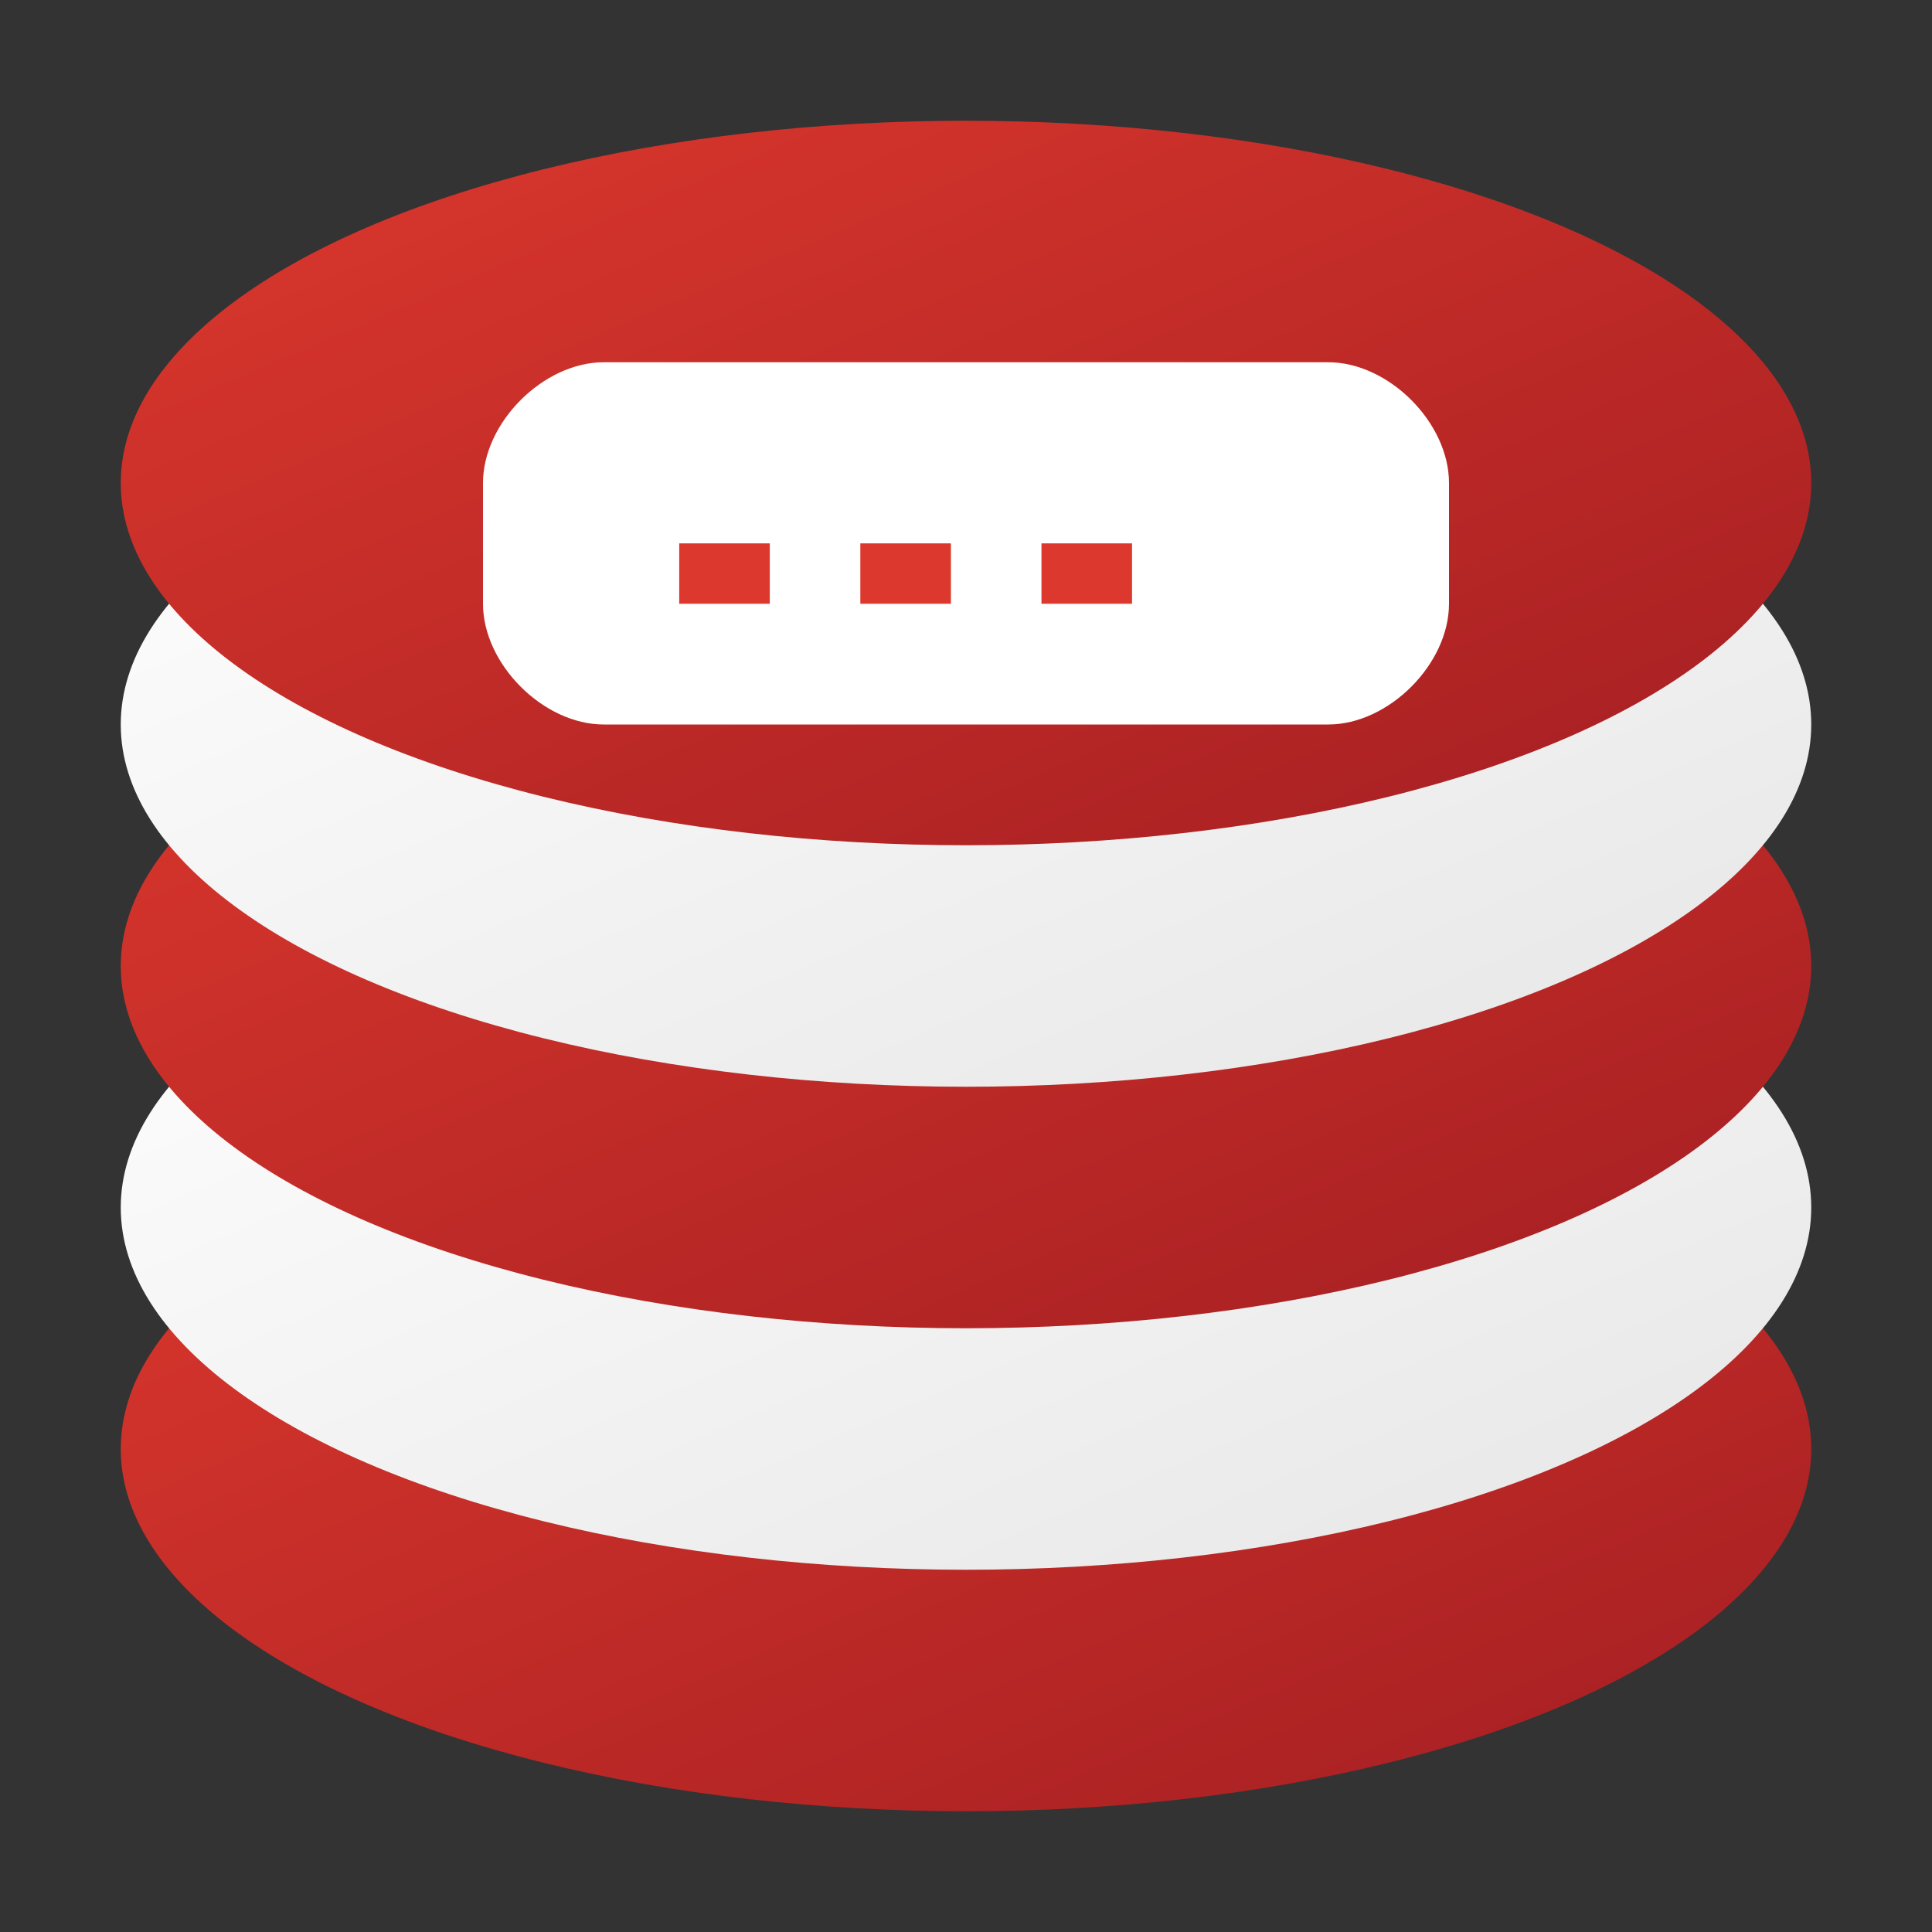
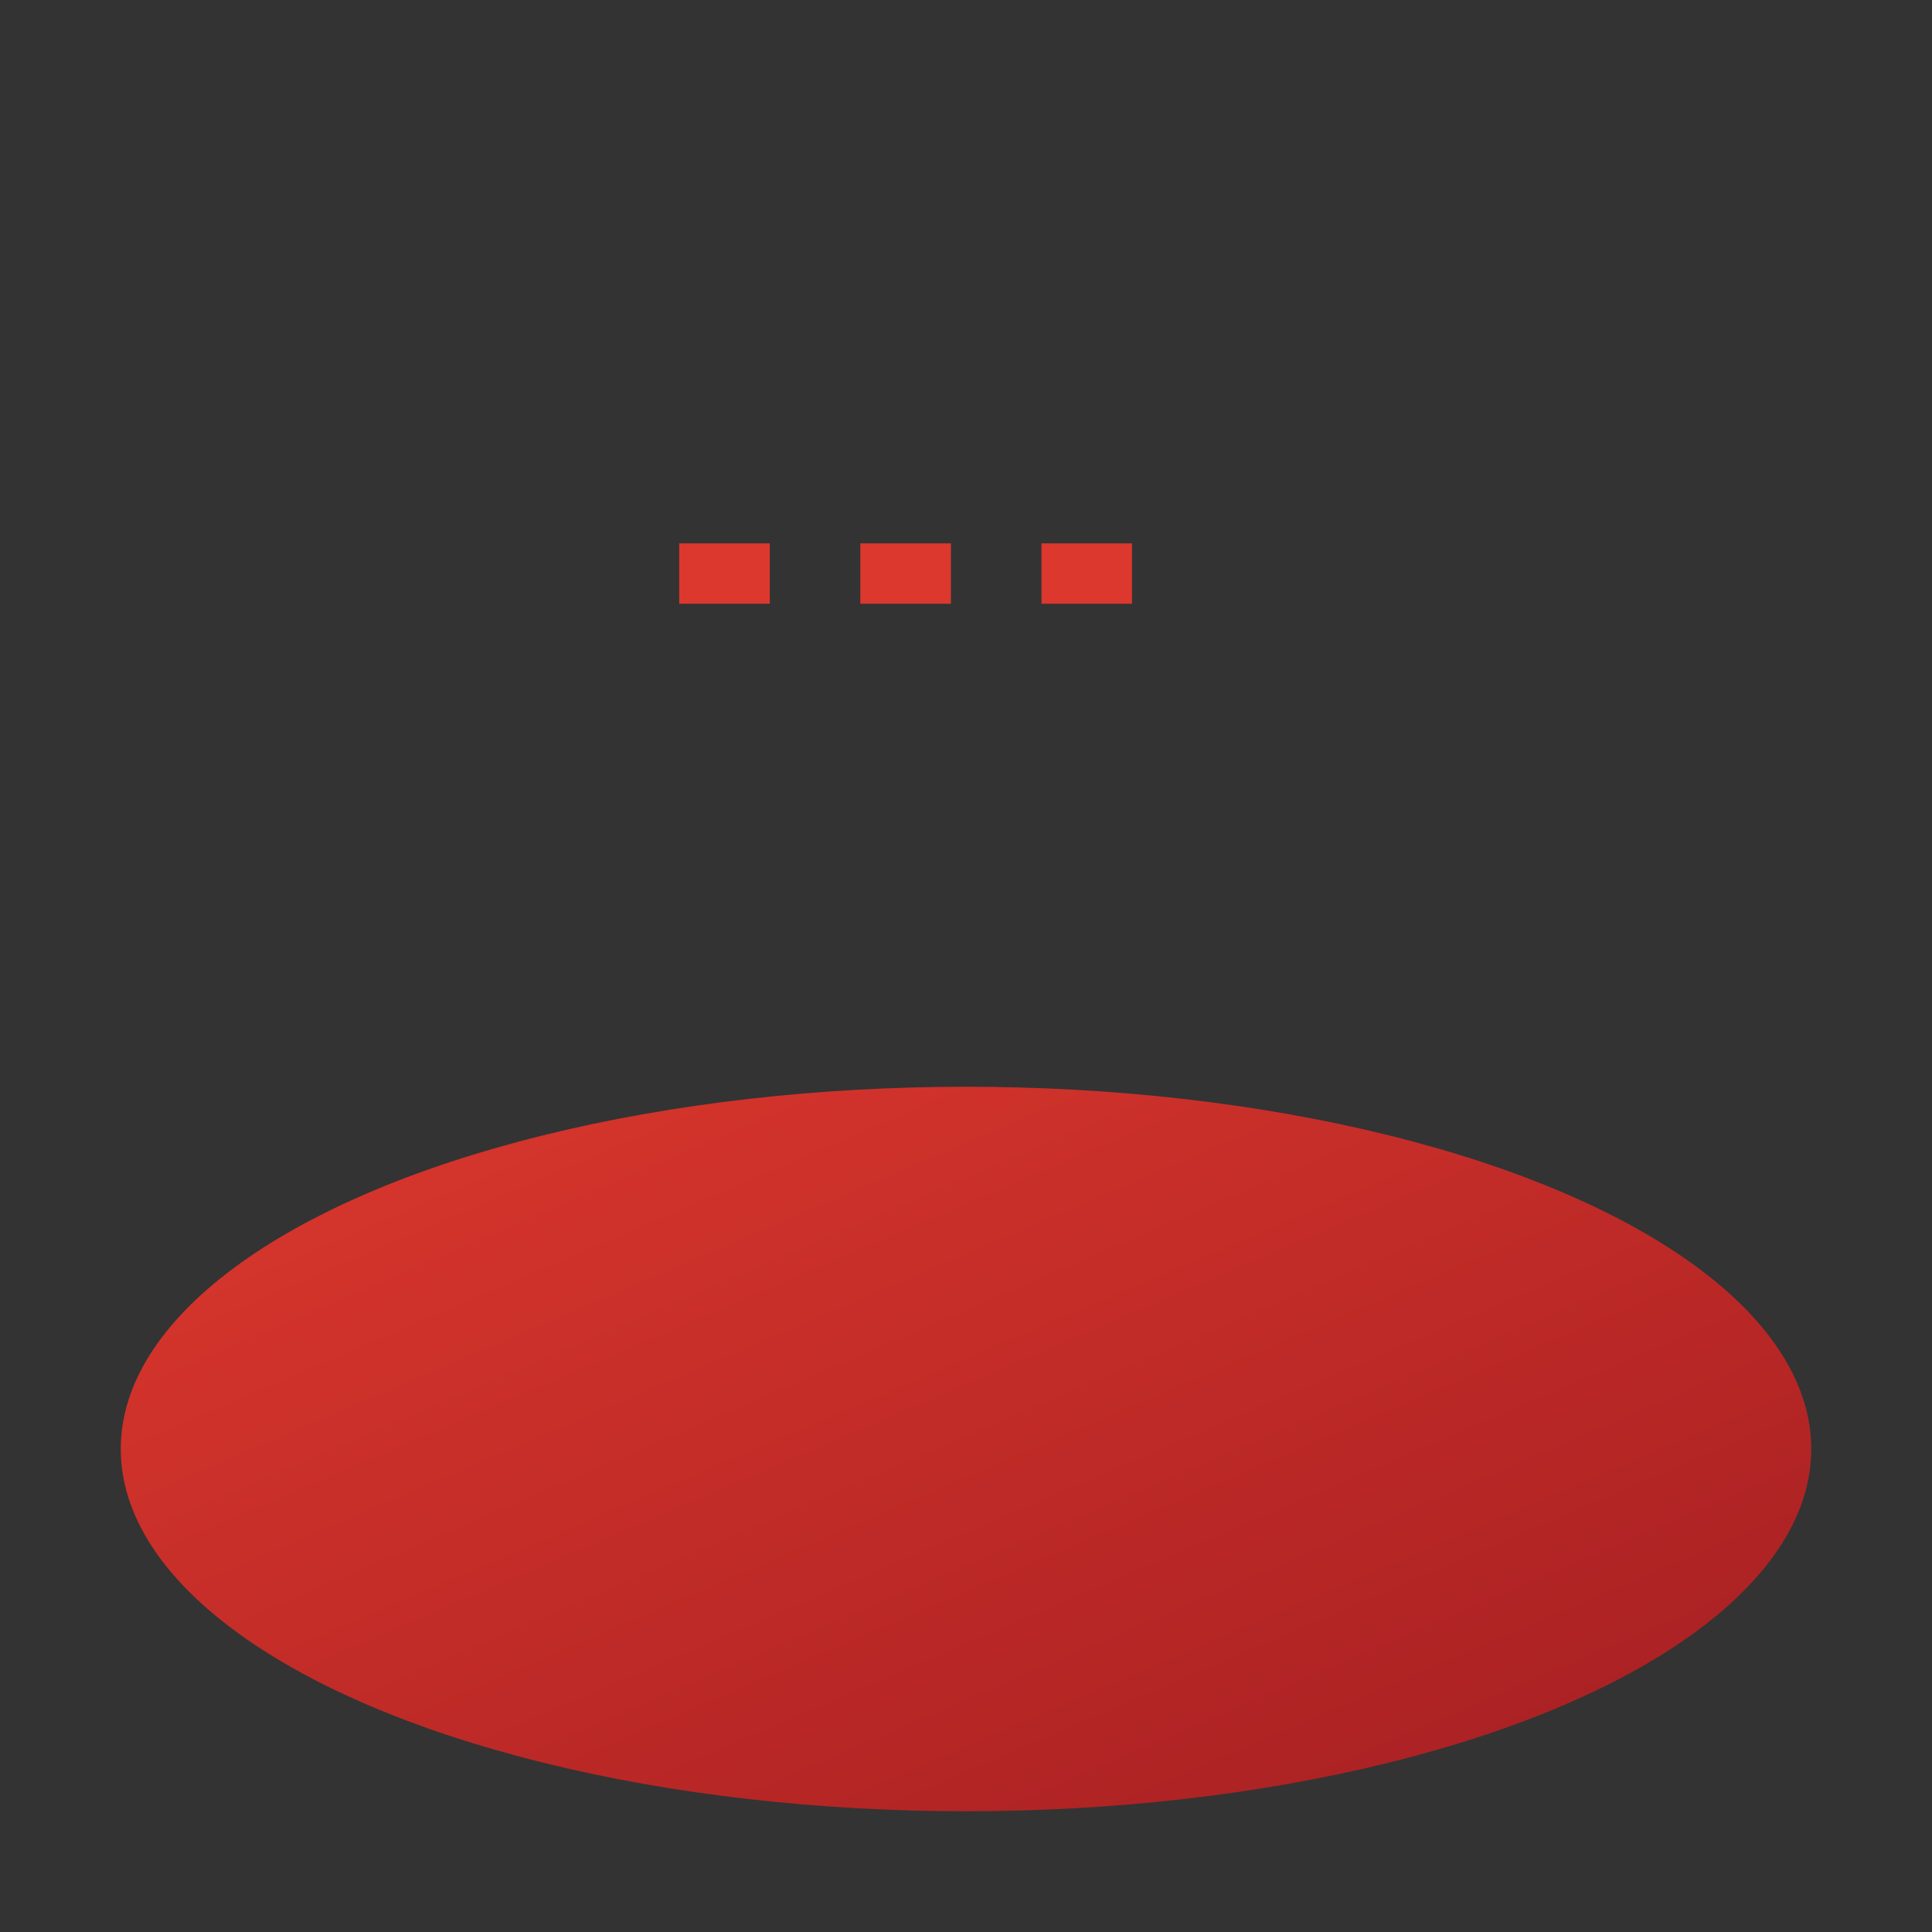
<svg xmlns="http://www.w3.org/2000/svg" viewBox="0 0 128 128">
  <rect x="0" y="0" width="128" height="128" fill="#333333" stroke="none" />
  <defs>
    <linearGradient id="redis-gradient1" x1="0%" y1="0%" x2="100%" y2="100%">
      <stop offset="0%" style="stop-color:#DC382D" />
      <stop offset="100%" style="stop-color:#A41E22" />
    </linearGradient>
    <linearGradient id="redis-gradient2" x1="0%" y1="0%" x2="100%" y2="100%">
      <stop offset="0%" style="stop-color:#FFFFFF" />
      <stop offset="100%" style="stop-color:#E6E6E6" />
    </linearGradient>
  </defs>
  <ellipse cx="64" cy="96" rx="56" ry="24" fill="url(#redis-gradient1)" />
-   <ellipse cx="64" cy="80" rx="56" ry="24" fill="url(#redis-gradient2)" />
-   <ellipse cx="64" cy="64" rx="56" ry="24" fill="url(#redis-gradient1)" />
-   <ellipse cx="64" cy="48" rx="56" ry="24" fill="url(#redis-gradient2)" />
-   <ellipse cx="64" cy="32" rx="56" ry="24" fill="url(#redis-gradient1)" />
-   <path fill="white" d="M32 32c0-4 4-8 8-8h48c4 0 8 4 8 8v8c0 4-4 8-8 8H40c-4 0-8-4-8-8v-8z" />
  <path fill="#DC382D" d="M45 36h6v4h-6v-4zm12 0h6v4h-6v-4zm12 0h6v4h-6v-4z" />
</svg>